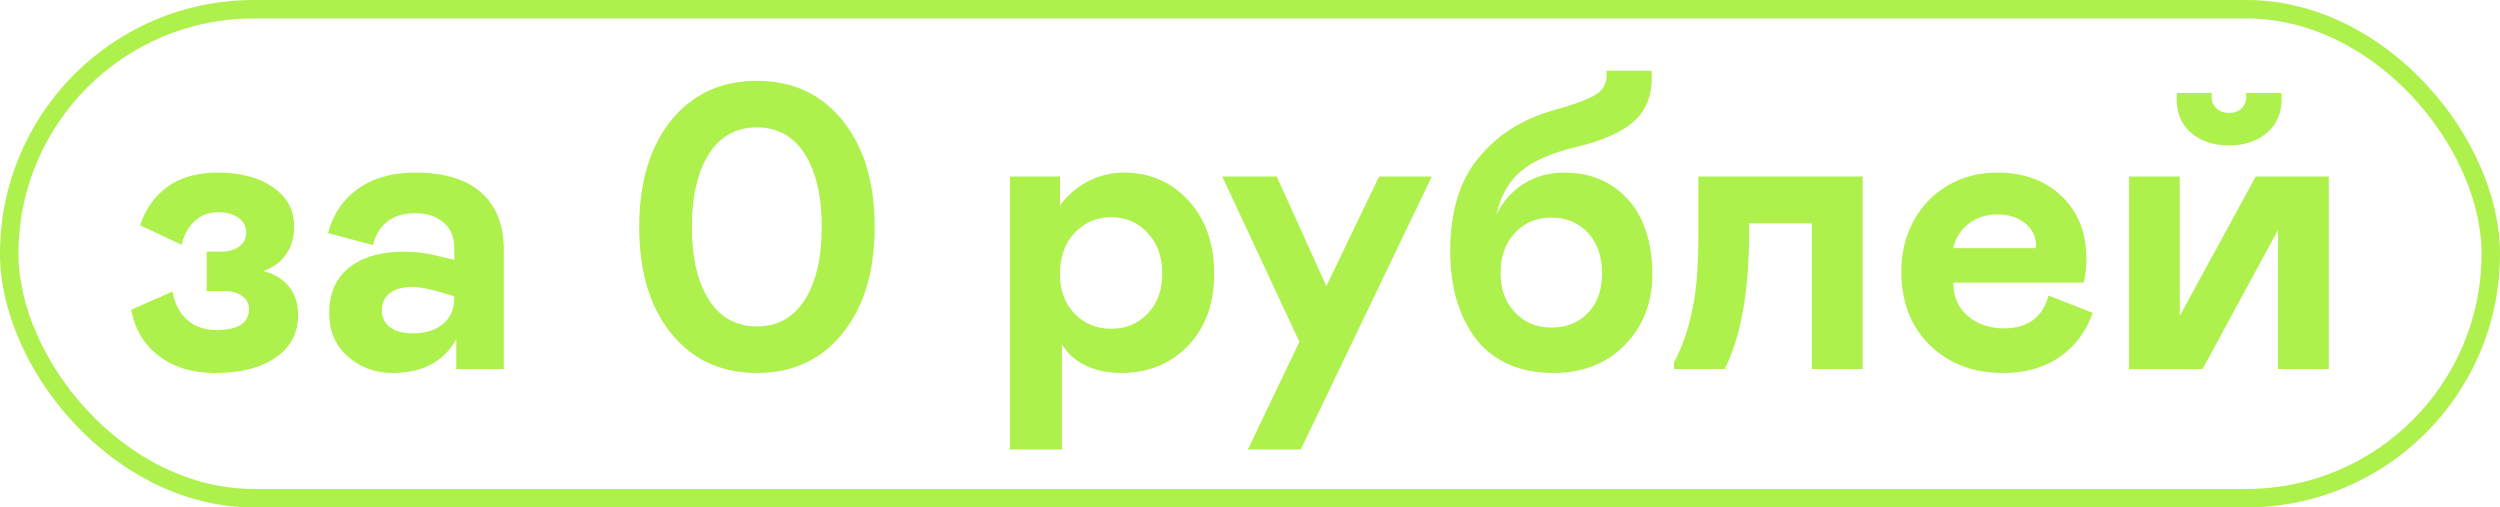
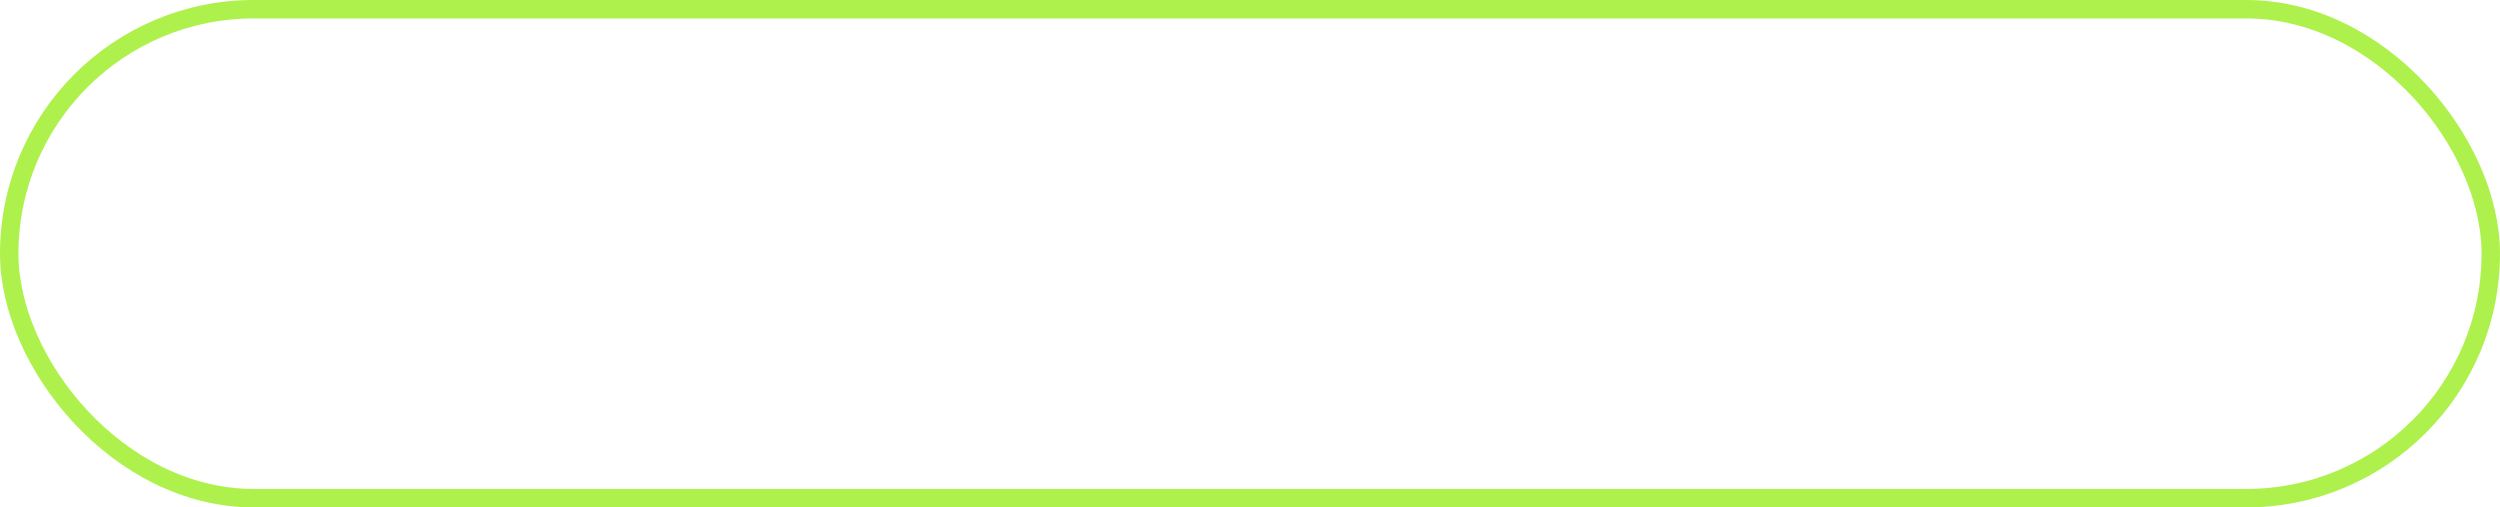
<svg xmlns="http://www.w3.org/2000/svg" width="271" height="55" viewBox="0 0 271 55" fill="none">
  <rect x="1" y="1" width="269" height="53" rx="26.5" stroke="#AEF14C" stroke-width="2" />
-   <path d="M14.225 33.576L18.715 31.6C18.915 32.86 19.424 33.87 20.24 34.629C21.057 35.388 22.145 35.768 23.506 35.768C25.826 35.768 26.986 35.008 26.986 33.49C26.986 32.903 26.743 32.438 26.256 32.094C25.783 31.736 25.146 31.557 24.344 31.557H22.41V27.281H23.957C24.773 27.281 25.432 27.095 25.934 26.723C26.435 26.35 26.686 25.849 26.686 25.219C26.686 24.546 26.406 24.009 25.848 23.607C25.289 23.206 24.559 23.006 23.656 23.006C22.668 23.006 21.83 23.314 21.143 23.93C20.455 24.546 19.968 25.412 19.682 26.529L15.191 24.424C15.793 22.605 16.796 21.201 18.199 20.213C19.617 19.21 21.408 18.709 23.57 18.709C26.062 18.709 28.068 19.239 29.586 20.299C31.119 21.344 31.885 22.777 31.885 24.596C31.885 25.756 31.584 26.759 30.982 27.604C30.395 28.434 29.579 29.029 28.533 29.387C29.665 29.645 30.574 30.182 31.262 30.998C31.963 31.814 32.315 32.867 32.315 34.156C32.315 36.104 31.505 37.637 29.887 38.754C28.283 39.871 26.098 40.43 23.334 40.43C20.842 40.43 18.787 39.8 17.168 38.539C15.564 37.279 14.583 35.624 14.225 33.576ZM35.688 33.963C35.688 31.786 36.411 30.131 37.857 29C39.318 27.854 41.309 27.281 43.83 27.281C45.076 27.281 46.265 27.432 47.397 27.732L49.244 28.162V26.852C49.244 25.691 48.857 24.782 48.084 24.123C47.31 23.45 46.272 23.113 44.969 23.113C43.737 23.113 42.734 23.421 41.961 24.037C41.202 24.639 40.693 25.484 40.435 26.572L35.559 25.262C36.117 23.199 37.206 21.595 38.824 20.449C40.457 19.289 42.52 18.709 45.012 18.709C48.163 18.709 50.547 19.432 52.166 20.879C53.799 22.311 54.615 24.402 54.615 27.152V40H49.459V36.777C48.098 39.212 45.792 40.43 42.541 40.43C40.665 40.43 39.053 39.835 37.707 38.647C36.361 37.458 35.688 35.897 35.688 33.963ZM49.244 32.309V32.115L47.955 31.729C46.551 31.313 45.47 31.105 44.711 31.105C43.665 31.105 42.849 31.328 42.262 31.771C41.689 32.201 41.402 32.817 41.402 33.619C41.402 34.407 41.689 35.023 42.262 35.467C42.849 35.911 43.694 36.133 44.797 36.133C46.129 36.133 47.203 35.796 48.02 35.123C48.836 34.435 49.244 33.497 49.244 32.309ZM72.748 36.133C70.442 33.268 69.289 29.422 69.289 24.596C69.289 19.769 70.442 15.923 72.748 13.059C75.068 10.194 78.169 8.762 82.051 8.762C85.932 8.762 89.026 10.194 91.332 13.059C93.652 15.923 94.812 19.769 94.812 24.596C94.812 29.422 93.652 33.268 91.332 36.133C89.026 38.997 85.932 40.43 82.051 40.43C78.169 40.43 75.068 38.997 72.748 36.133ZM87.25 32.48C88.467 30.547 89.076 27.919 89.076 24.596C89.076 21.273 88.467 18.645 87.25 16.711C86.033 14.777 84.299 13.81 82.051 13.81C79.802 13.81 78.062 14.777 76.83 16.711C75.613 18.645 75.004 21.273 75.004 24.596C75.004 27.919 75.613 30.547 76.83 32.48C78.062 34.414 79.802 35.381 82.051 35.381C84.299 35.381 86.033 34.414 87.25 32.48ZM109.486 19.139H114.9V22.275C115.688 21.187 116.691 20.32 117.908 19.676C119.14 19.031 120.436 18.709 121.797 18.709C124.647 18.709 126.996 19.726 128.844 21.76C130.691 23.779 131.615 26.415 131.615 29.666C131.615 32.903 130.67 35.51 128.779 37.486C126.889 39.449 124.461 40.43 121.496 40.43C120.064 40.43 118.775 40.15 117.629 39.592C116.497 39.033 115.66 38.274 115.115 37.315V48.723H109.486V19.139ZM120.443 35.639C122.033 35.639 123.351 35.094 124.396 34.006C125.456 32.903 125.986 31.456 125.986 29.666C125.986 27.833 125.456 26.357 124.396 25.24C123.351 24.109 122.033 23.543 120.443 23.543C118.882 23.543 117.564 24.109 116.49 25.24C115.43 26.372 114.9 27.847 114.9 29.666C114.9 31.471 115.43 32.917 116.49 34.006C117.564 35.094 118.882 35.639 120.443 35.639ZM149.49 19.139H155.205L141.004 48.723H135.268L140.854 37.057L132.496 19.139H138.404L143.775 31.02L149.49 19.139ZM157.203 27.238C157.203 22.941 158.227 19.568 160.275 17.119C162.324 14.613 165.023 12.894 168.375 11.963C170.824 11.275 172.428 10.659 173.188 10.115C173.947 9.557 174.262 8.74 174.133 7.666H179.01C179.038 7.781 179.053 8.046 179.053 8.461C179.053 10.466 178.387 12.049 177.055 13.209C175.723 14.355 173.71 15.25 171.018 15.895C168.296 16.525 166.255 17.406 164.895 18.537C163.548 19.669 162.653 21.251 162.209 23.285C162.896 21.853 163.878 20.736 165.152 19.934C166.441 19.117 167.91 18.709 169.557 18.709C171.605 18.709 173.359 19.203 174.82 20.191C176.296 21.18 177.377 22.49 178.064 24.123C178.766 25.741 179.117 27.589 179.117 29.666C179.117 32.788 178.122 35.367 176.131 37.4C174.154 39.42 171.569 40.43 168.375 40.43C166.47 40.43 164.787 40.086 163.326 39.398C161.88 38.697 160.712 37.737 159.824 36.52C158.951 35.288 158.292 33.898 157.848 32.352C157.418 30.79 157.203 29.086 157.203 27.238ZM173.66 29.623C173.66 27.79 173.152 26.329 172.135 25.24C171.118 24.137 169.793 23.586 168.16 23.586C166.556 23.586 165.238 24.145 164.207 25.262C163.176 26.365 162.66 27.818 162.66 29.623C162.66 31.356 163.183 32.774 164.229 33.877C165.274 34.965 166.585 35.51 168.16 35.51C169.793 35.51 171.118 34.98 172.135 33.92C173.152 32.86 173.66 31.428 173.66 29.623ZM181.459 40V39.291C182.333 37.63 182.977 35.81 183.393 33.834C183.865 31.857 184.102 29.072 184.102 25.477V19.139H201.912V40H196.412V24.209H189.602V25.262C189.602 31.564 188.721 36.477 186.959 40H181.459ZM222.064 32.029L226.855 33.92C226.111 35.968 224.908 37.565 223.246 38.711C221.585 39.857 219.551 40.43 217.145 40.43C213.893 40.43 211.236 39.42 209.174 37.4C207.126 35.367 206.102 32.71 206.102 29.43C206.102 27.453 206.531 25.656 207.391 24.037C208.25 22.404 209.475 21.108 211.064 20.148C212.669 19.189 214.473 18.709 216.479 18.709C219.372 18.709 221.706 19.561 223.482 21.266C225.273 22.97 226.168 25.24 226.168 28.076C226.168 28.921 226.075 29.773 225.889 30.633H211.73C211.745 32.165 212.275 33.376 213.32 34.264C214.38 35.152 215.684 35.596 217.23 35.596C219.794 35.596 221.406 34.407 222.064 32.029ZM211.73 26.895H220.668L220.711 26.723C220.711 25.677 220.317 24.839 219.529 24.209C218.756 23.564 217.739 23.242 216.479 23.242C215.318 23.242 214.301 23.572 213.428 24.23C212.554 24.889 211.988 25.777 211.73 26.895ZM230.787 40V19.139H236.287V34.242L244.516 19.139H252.443V40H246.943V24.918L238.758 40H230.787ZM247.33 10.695C247.33 12.271 246.793 13.51 245.719 14.412C244.645 15.315 243.277 15.766 241.615 15.766C239.954 15.766 238.593 15.315 237.533 14.412C236.473 13.51 235.943 12.271 235.943 10.695C235.943 10.366 235.958 10.158 235.986 10.072H239.768L239.725 10.48C239.725 10.982 239.904 11.404 240.262 11.748C240.62 12.078 241.071 12.242 241.615 12.242C242.188 12.242 242.646 12.078 242.99 11.748C243.334 11.419 243.506 10.996 243.506 10.48L243.463 10.072H247.287C247.316 10.158 247.33 10.366 247.33 10.695Z" fill="#AEF14C" />
</svg>